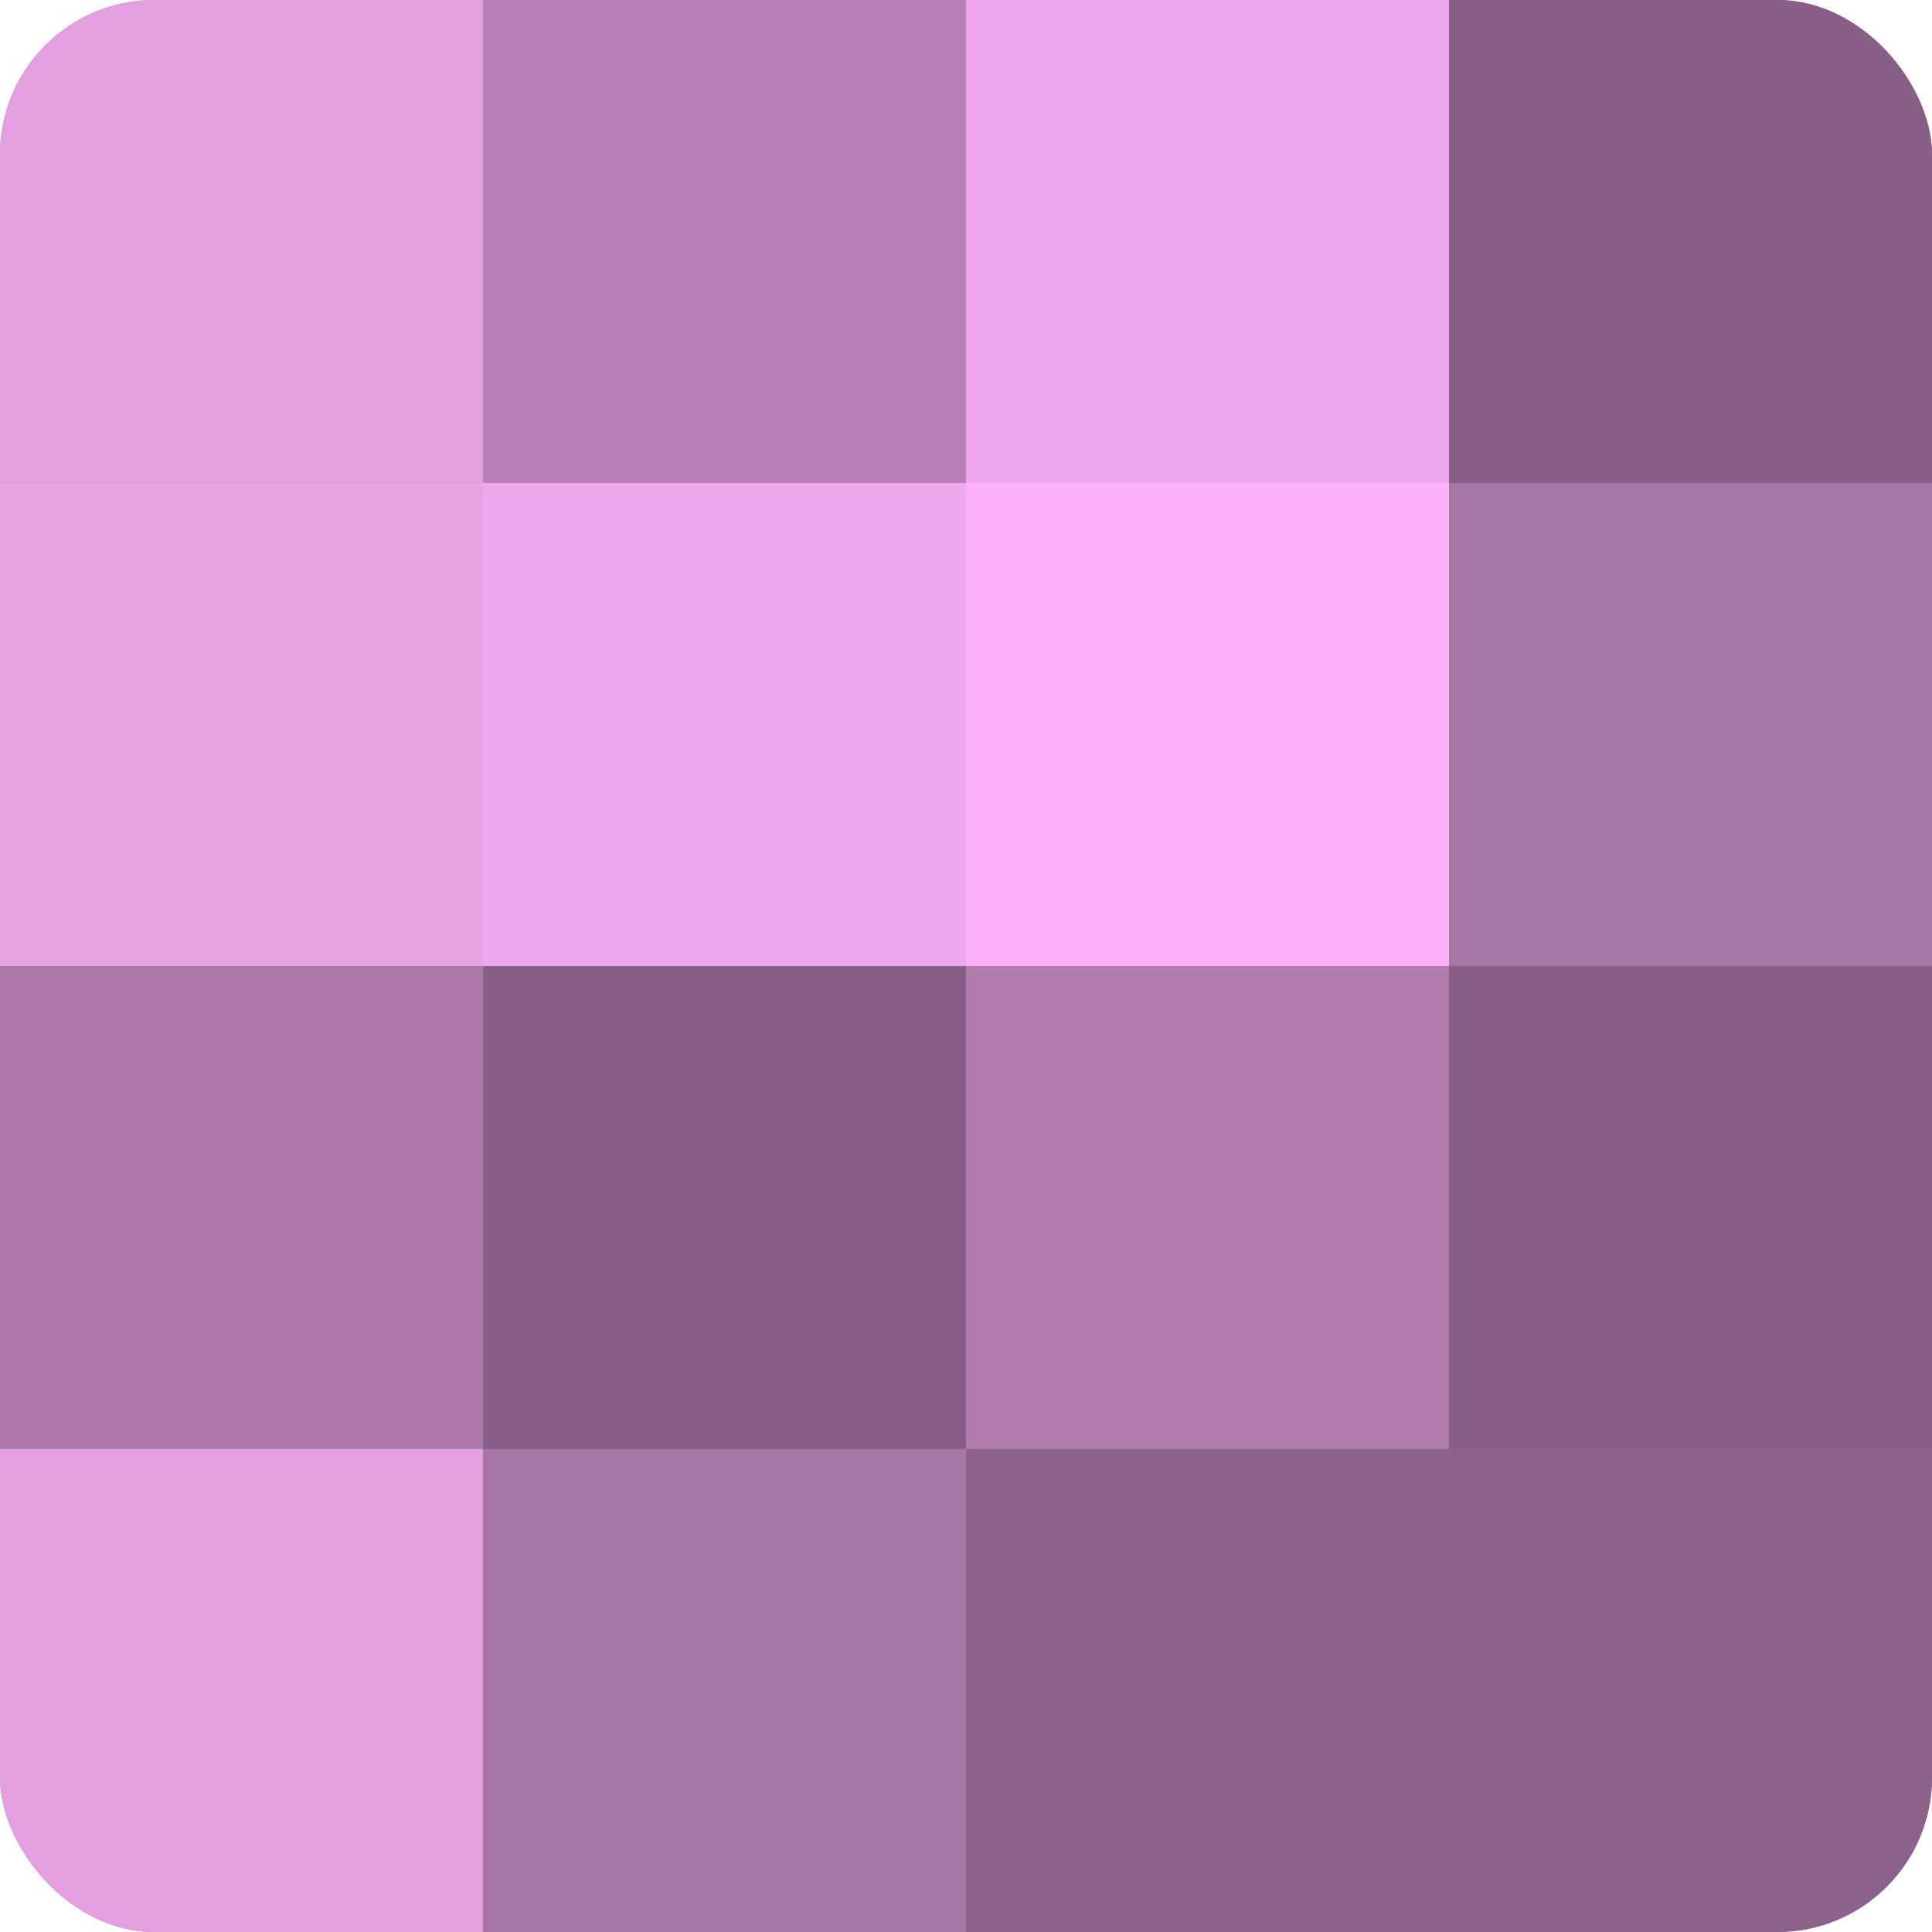
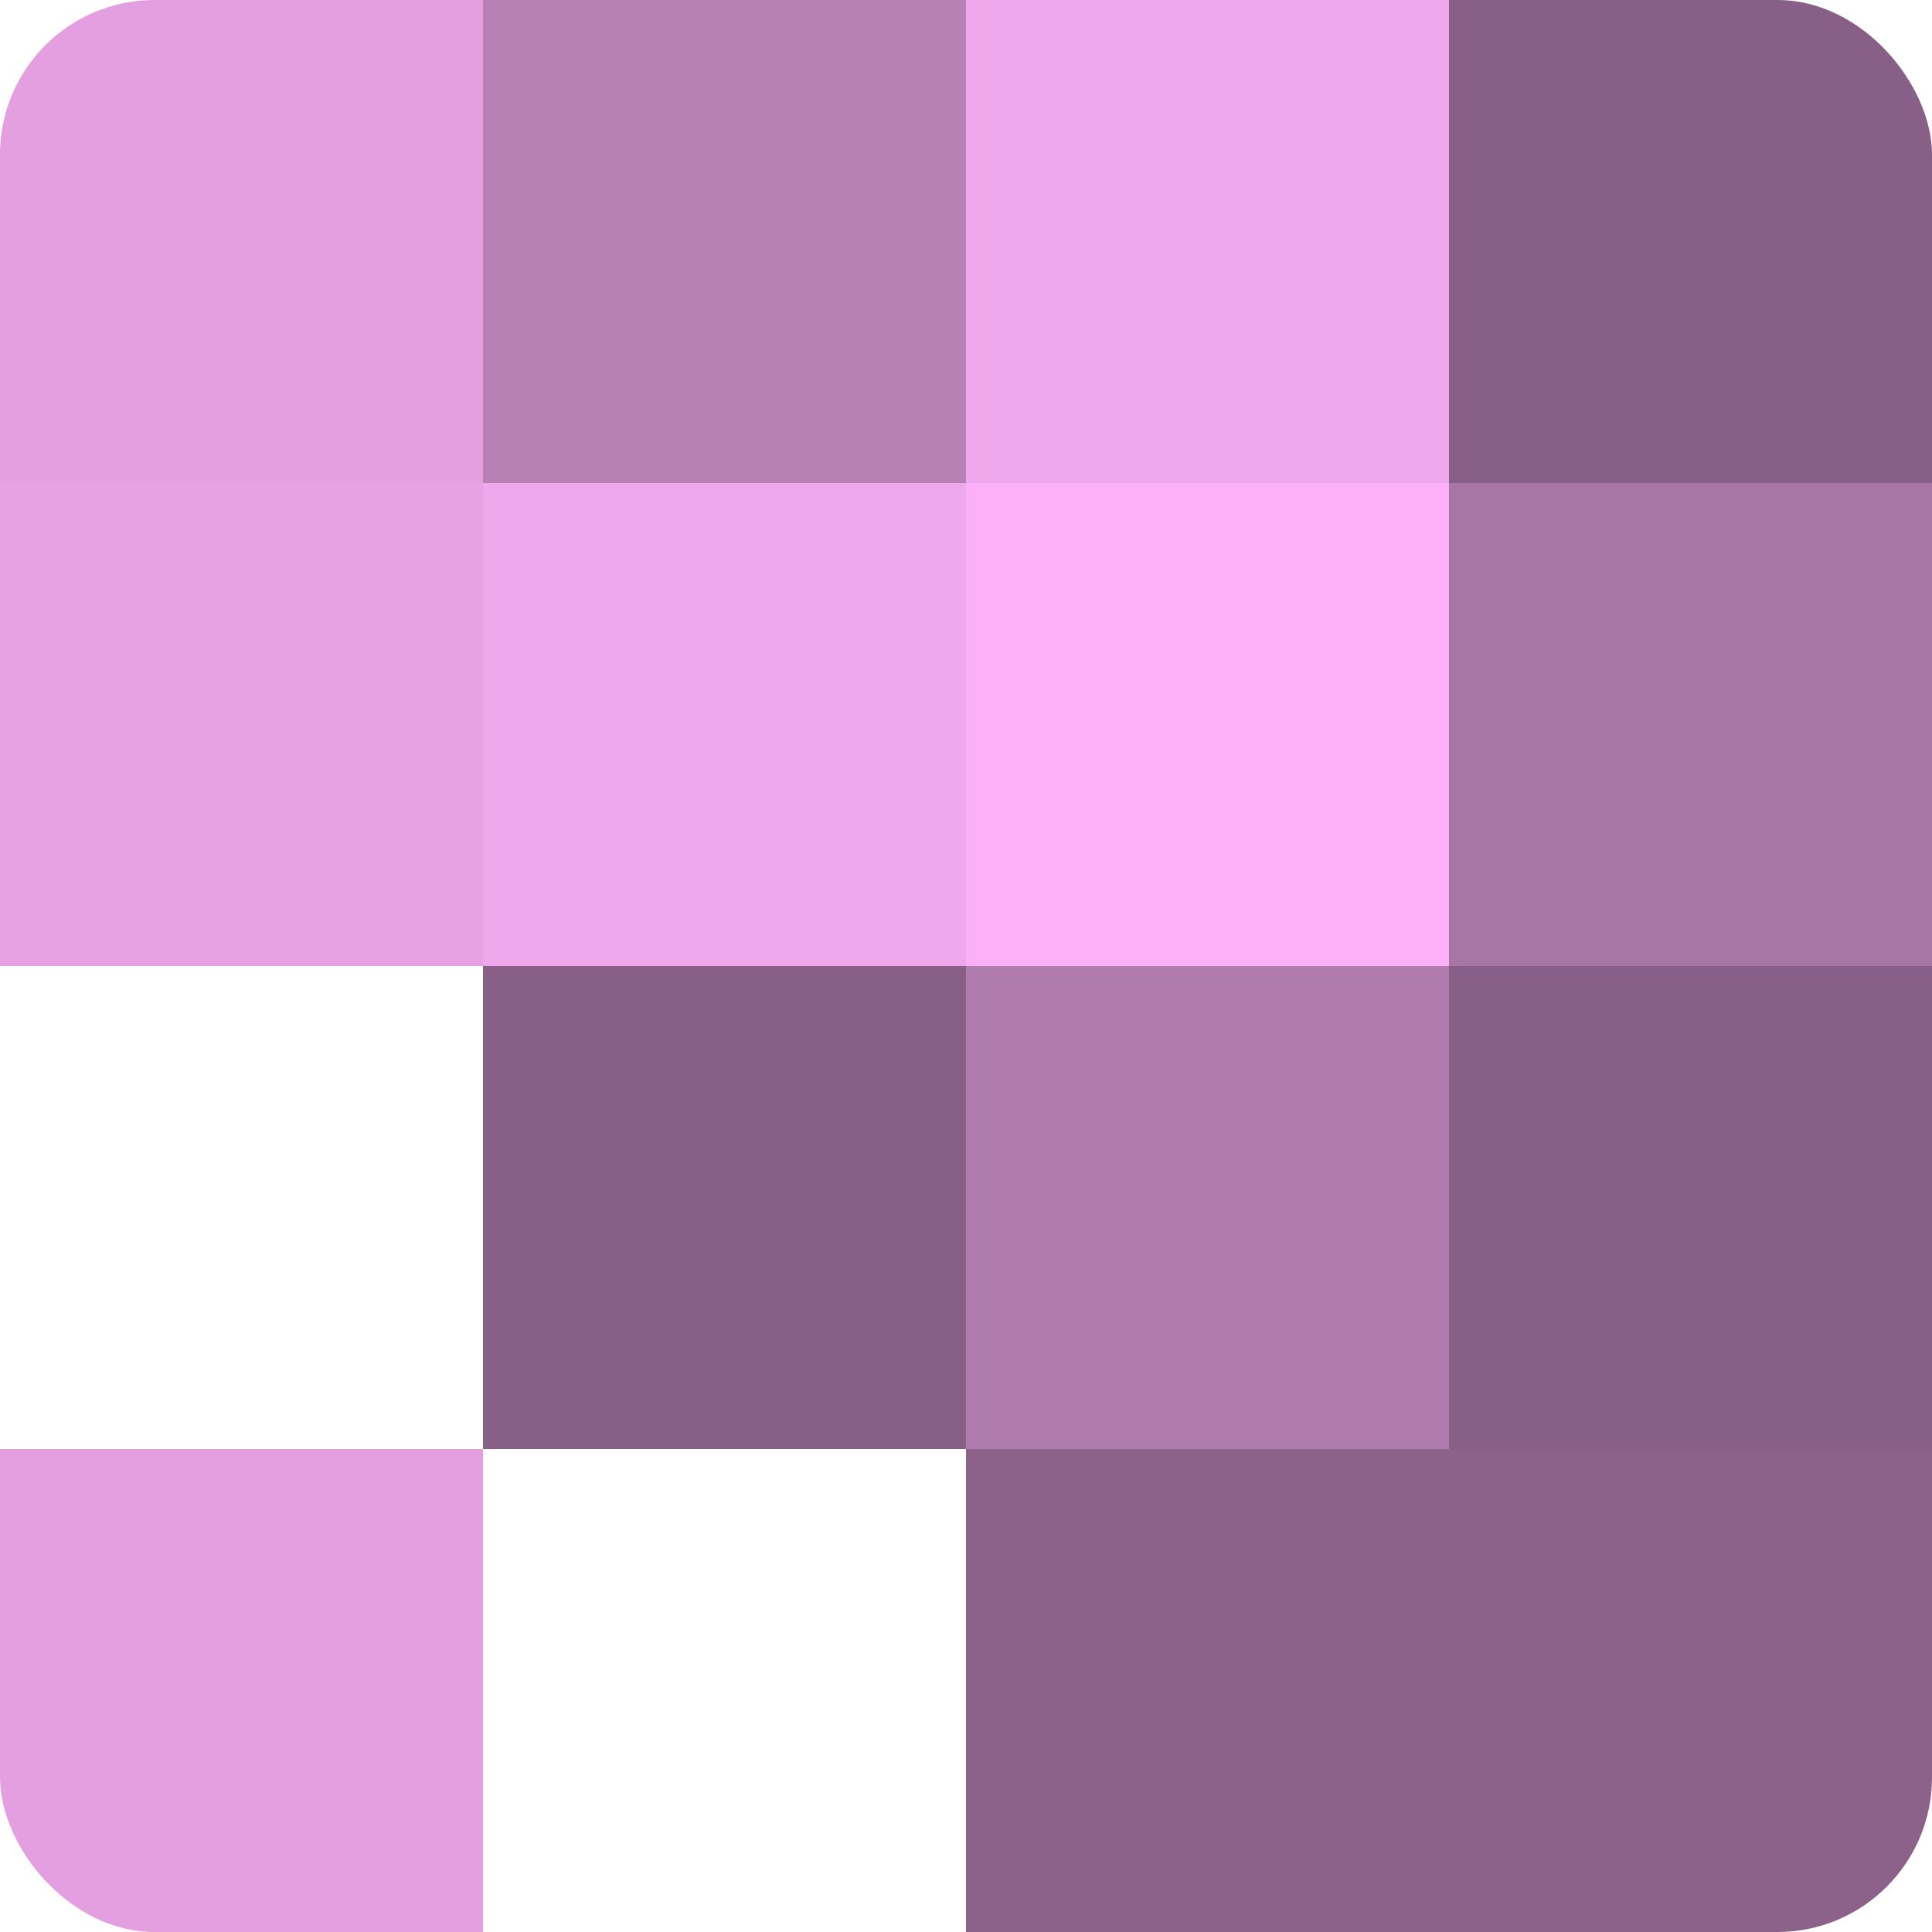
<svg xmlns="http://www.w3.org/2000/svg" width="60" height="60" viewBox="0 0 100 100" preserveAspectRatio="xMidYMid meet">
  <defs>
    <clipPath id="c" width="100" height="100">
      <rect width="100" height="100" rx="8" ry="8" />
    </clipPath>
  </defs>
  <g clip-path="url(#c)">
-     <rect width="100" height="100" fill="#a0709d" />
    <rect width="25" height="25" fill="#e49fe0" />
    <rect y="25" width="25" height="25" fill="#e8a2e4" />
-     <rect y="50" width="25" height="25" fill="#ac78a9" />
    <rect y="75" width="25" height="25" fill="#e49fe0" />
    <rect x="25" width="25" height="25" fill="#b881b5" />
    <rect x="25" y="25" width="25" height="25" fill="#f0a8ec" />
    <rect x="25" y="50" width="25" height="25" fill="#885f86" />
-     <rect x="25" y="75" width="25" height="25" fill="#a876a5" />
    <rect x="50" width="25" height="25" fill="#f0a8ec" />
    <rect x="50" y="25" width="25" height="25" fill="#fcb0f8" />
    <rect x="50" y="50" width="25" height="25" fill="#b07bad" />
    <rect x="50" y="75" width="25" height="25" fill="#8c628a" />
    <rect x="75" width="25" height="25" fill="#885f86" />
    <rect x="75" y="25" width="25" height="25" fill="#a876a5" />
    <rect x="75" y="50" width="25" height="25" fill="#885f86" />
    <rect x="75" y="75" width="25" height="25" fill="#8c628a" />
  </g>
</svg>